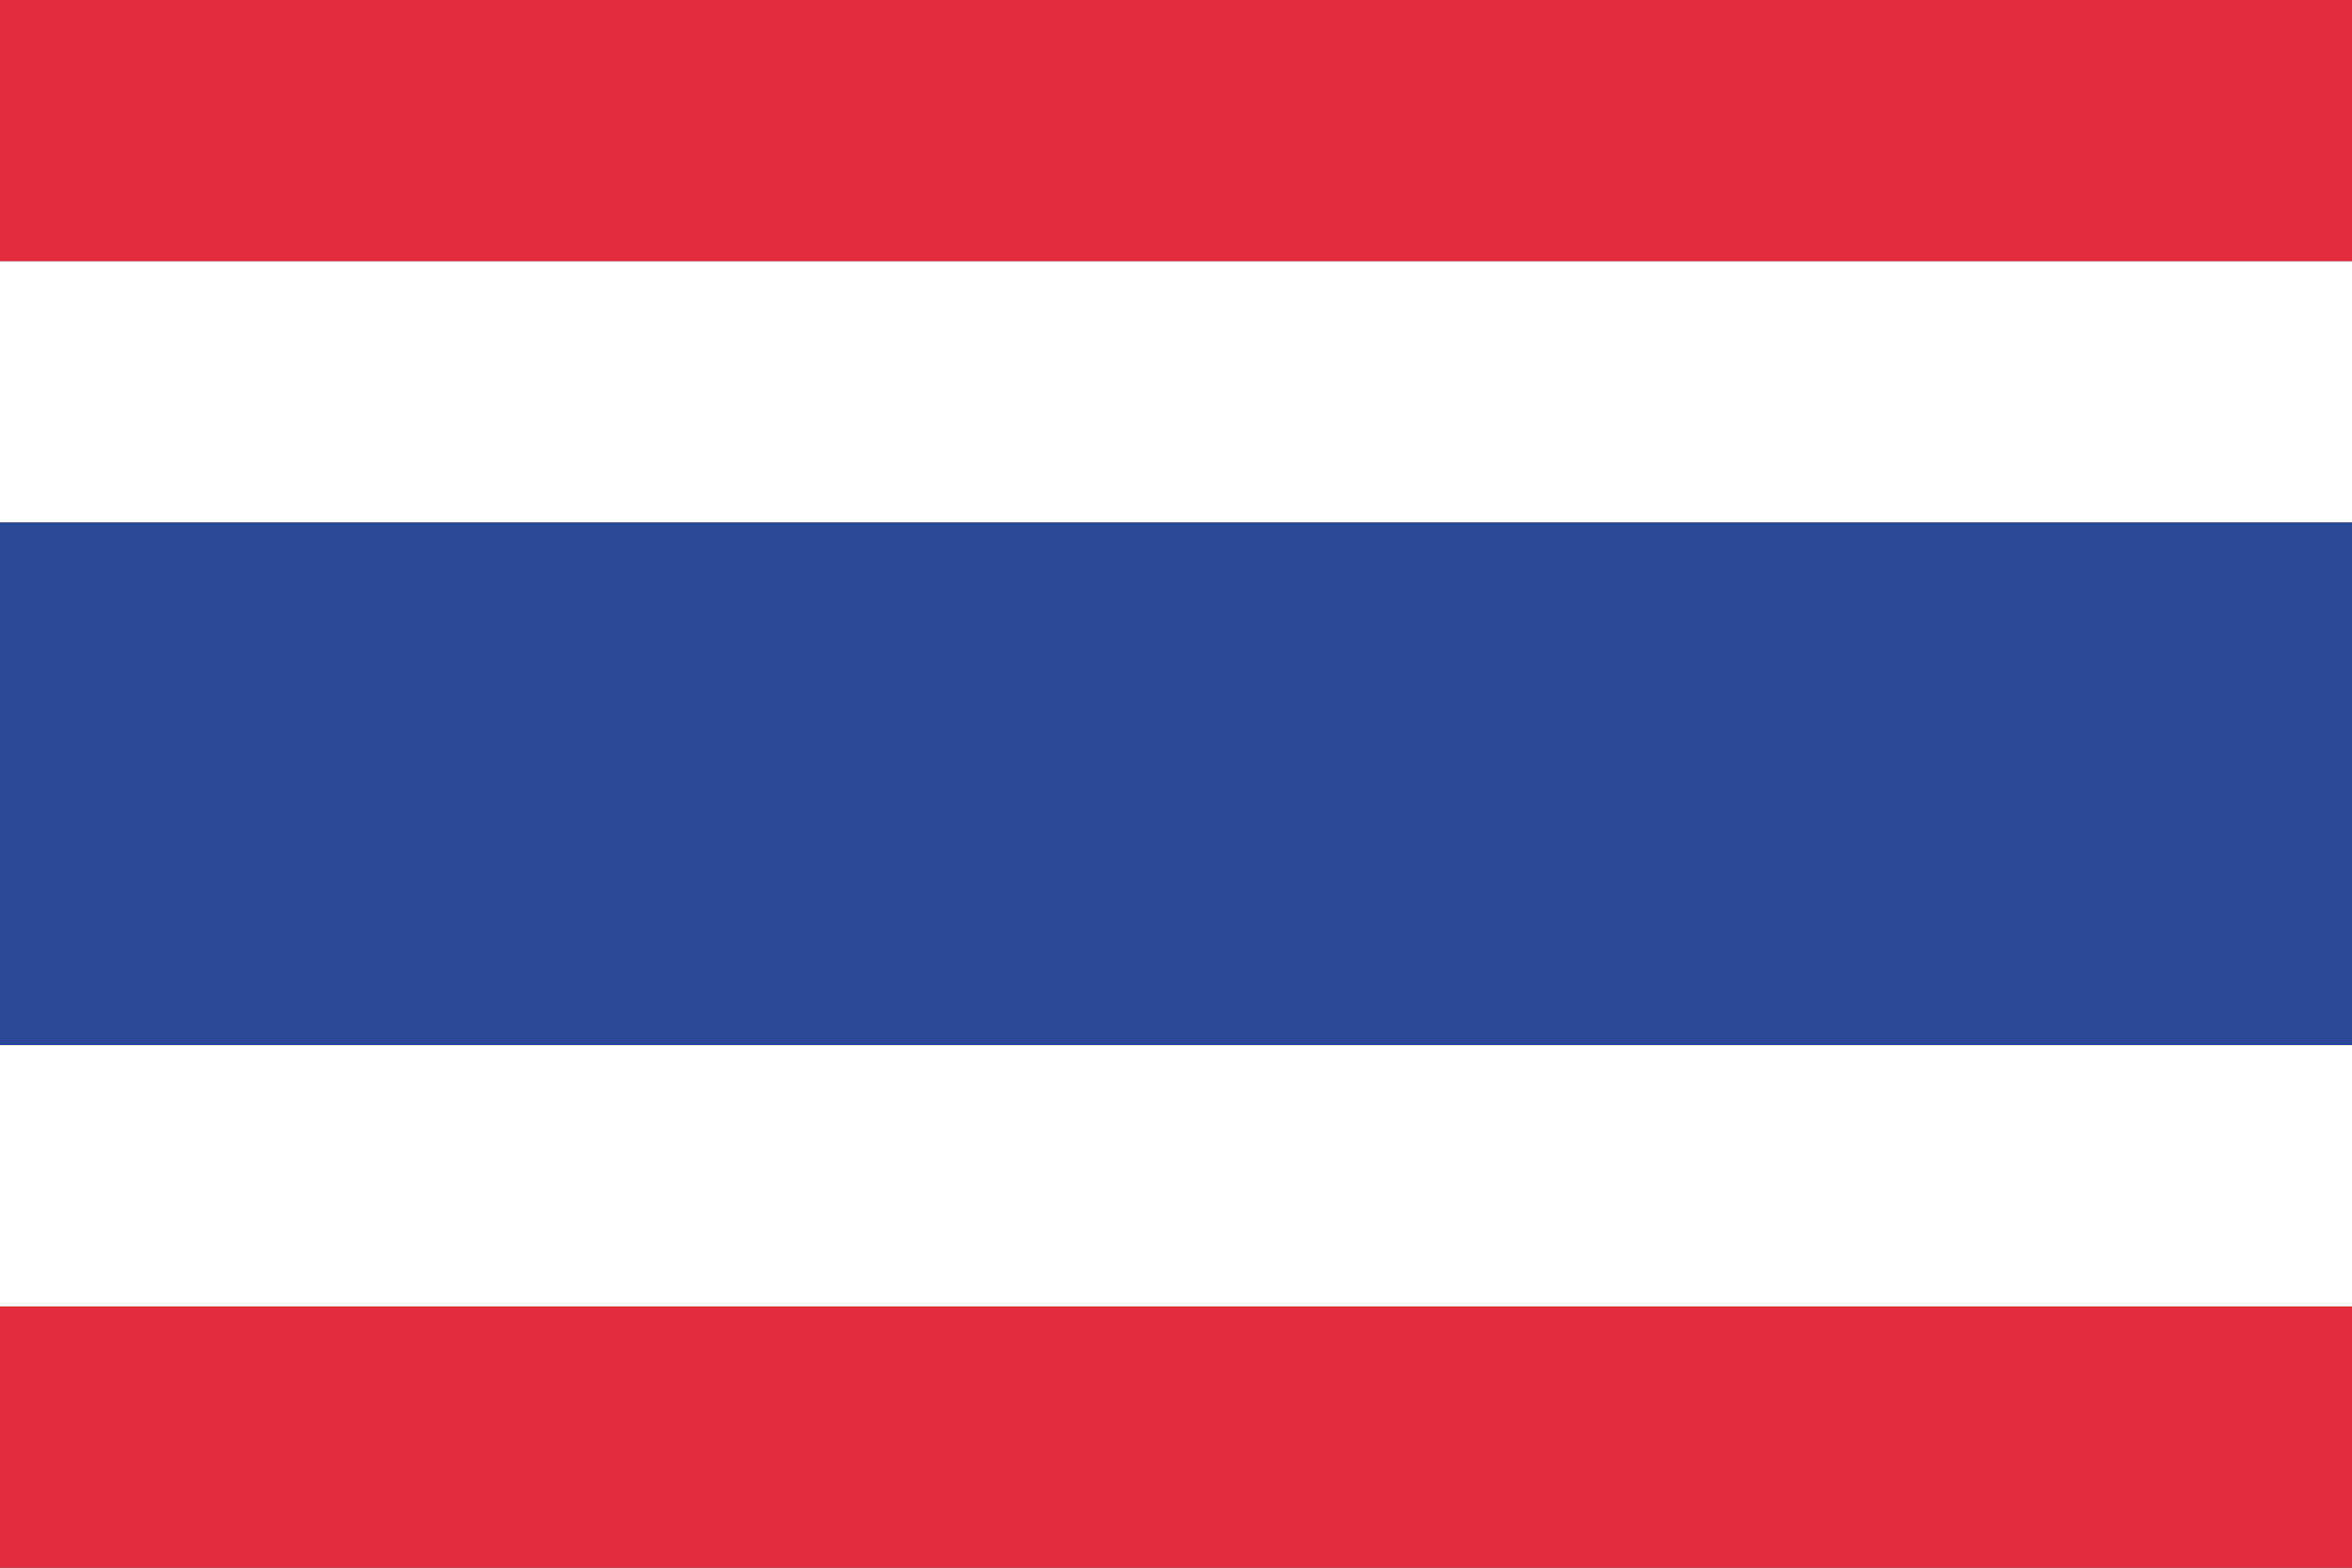
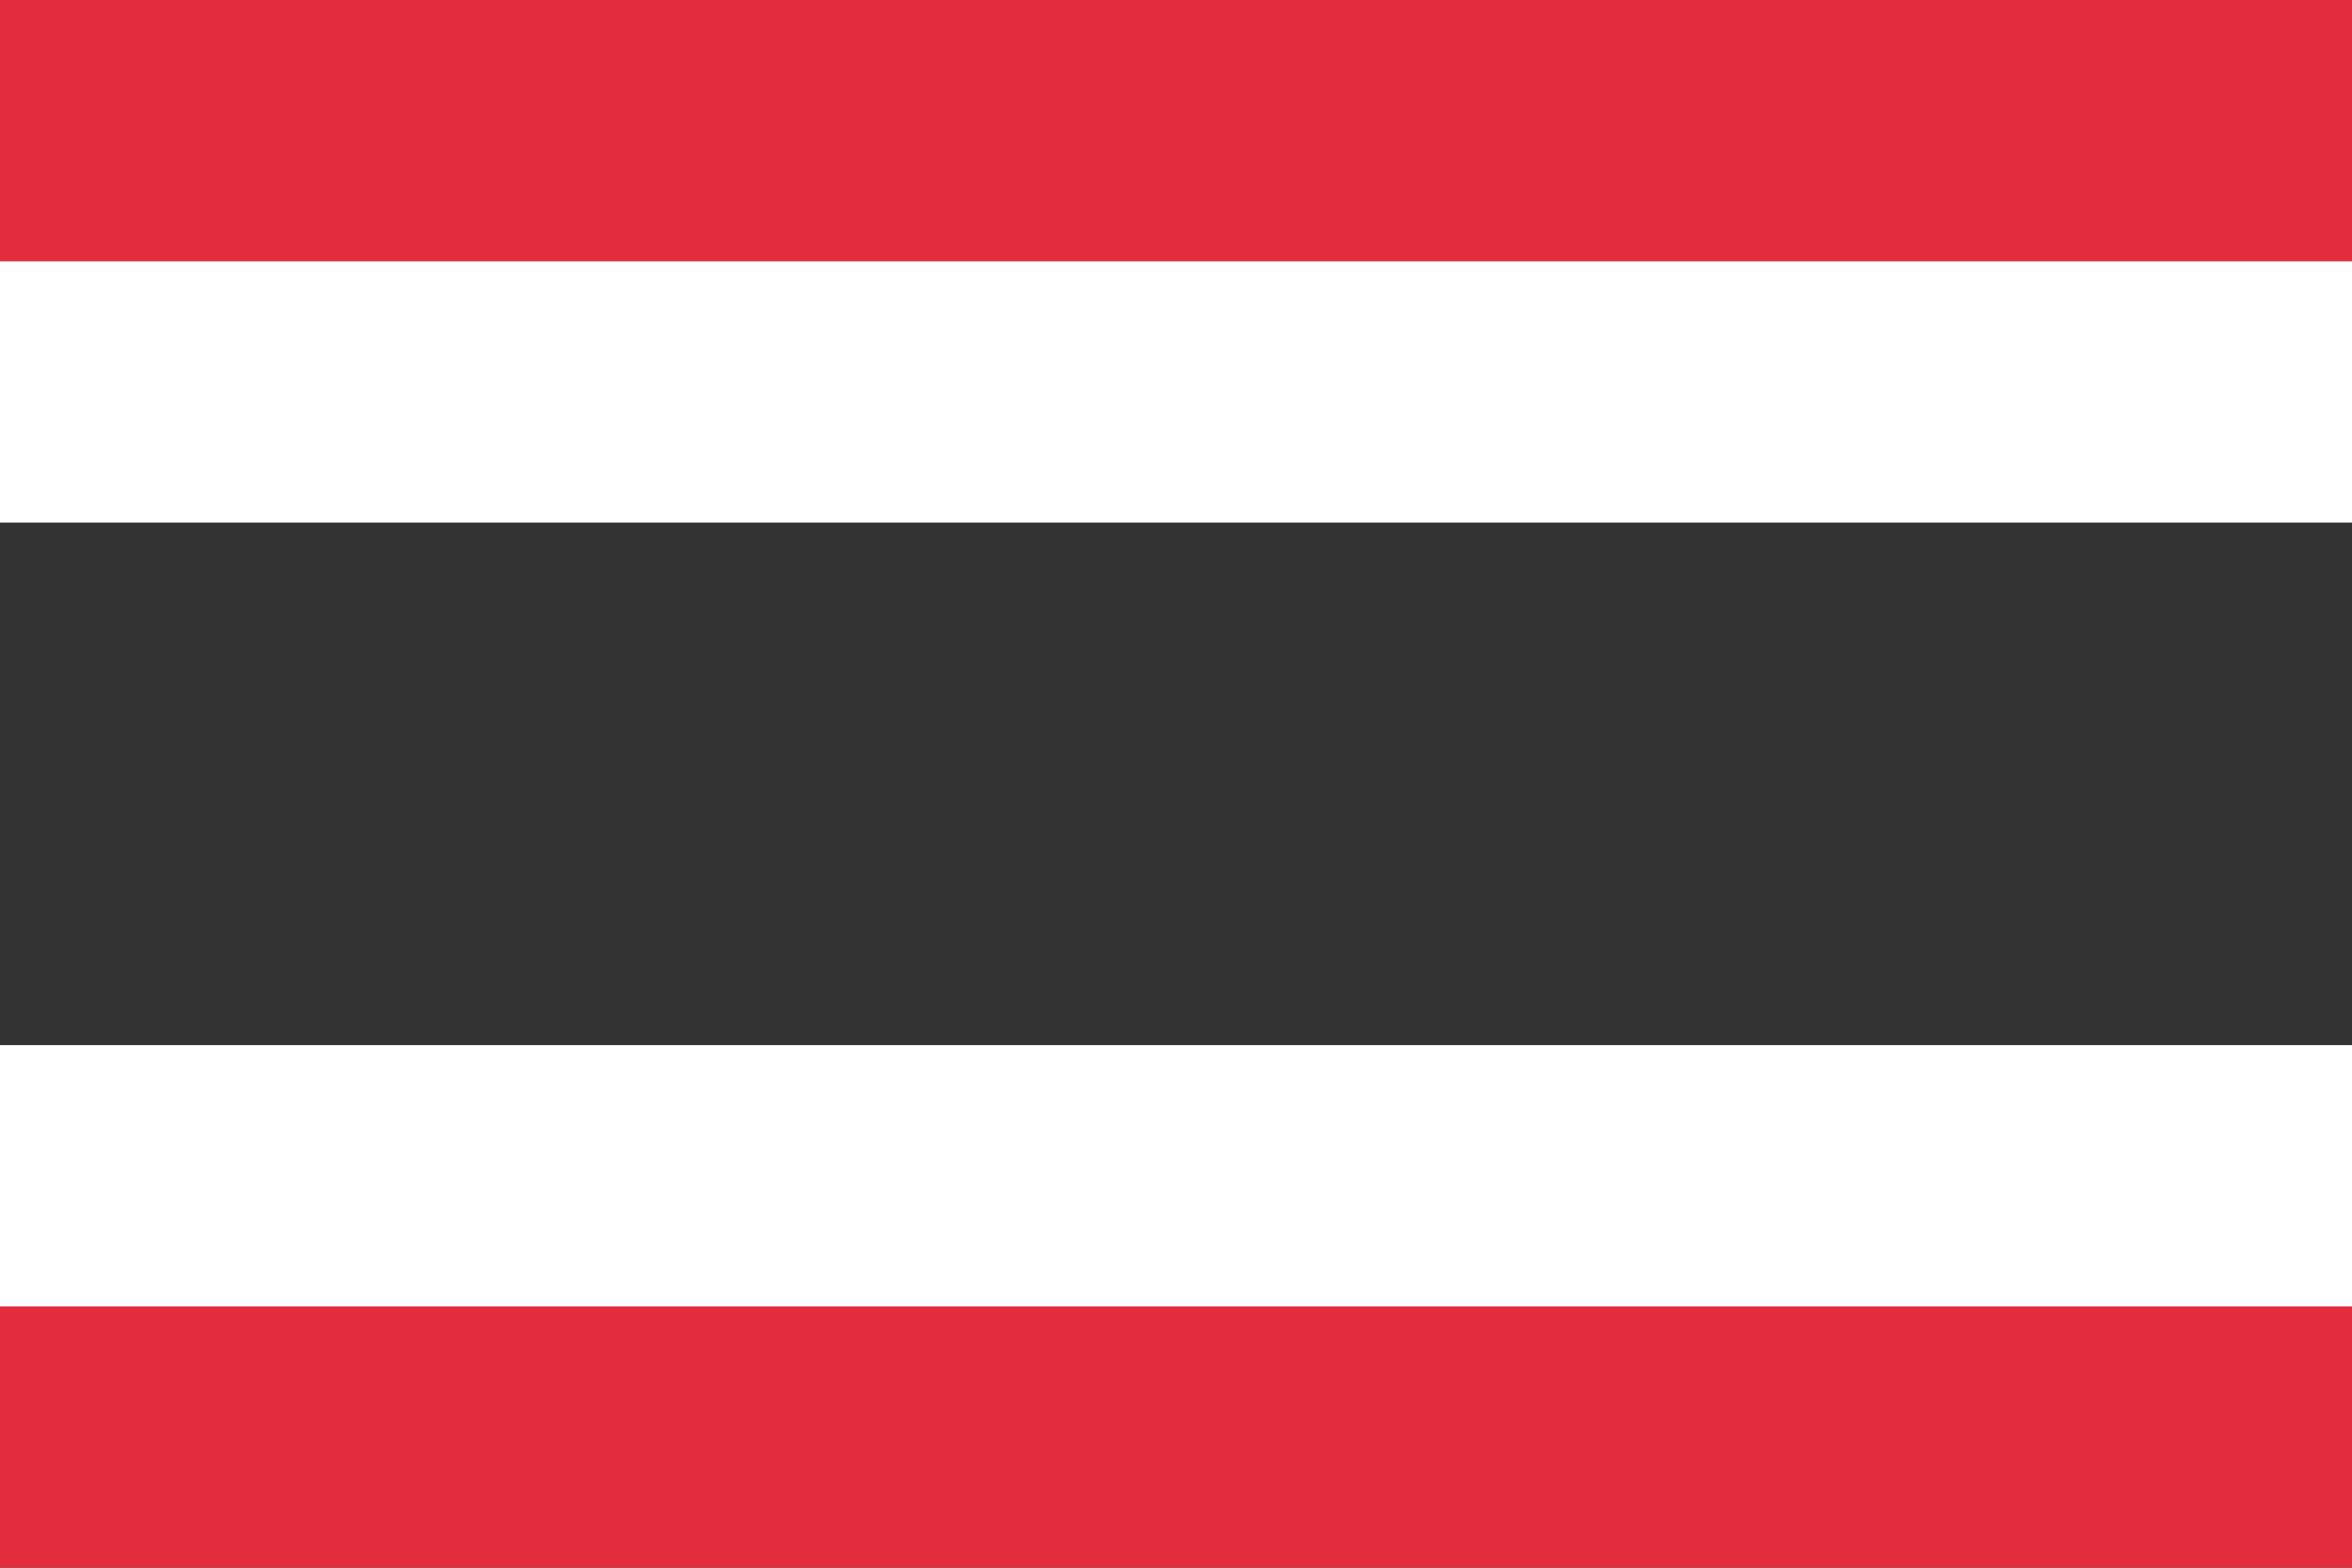
<svg xmlns="http://www.w3.org/2000/svg" height="600" id="svg4408" version="1.1" width="900">
  <rect width="100%" height="100%" fill="#333333" stroke="none" />
  <defs id="defs4410">
    <clipPath id="clipPath3020">
      <circle cx="-251.164" cy="200.873" id="path3022" r="139.159" style="fill:#3b3c3d;fill-opacity:1;stroke:none" transform="matrix(1.694,0,0,1.693,682.858,-531.365)" />
    </clipPath>
    <clipPath id="clipPath3032">
      <circle cx="-914.148" cy="-12.956" id="path3034" r="260.215" style="fill:#356ba0;fill-opacity:1;stroke:none" transform="matrix(0.922,0,0,0.922,1099.13,-180.05)" />
    </clipPath>
  </defs>
  <g id="layer1" transform="translate(0,536)">
    <g id="g3029" transform="matrix(1.875,0,0,1.25,1196.425,-173.76)">
      <g id="g3010">
        <rect height="80" id="rect3006" style="fill:#e32d3c;fill-opacity:1;stroke:none" width="480" x="-638.093" y="-289.792" />
        <rect height="80" id="rect3008" style="fill:#ffffff;fill-opacity:1;stroke:none" width="480" x="-638.093" y="-209.792" />
      </g>
-       <path d="m -638.093,-129.792 0,80 0,80 480,0 0,-80 0,-80 -480,0 z" id="rect3016" style="fill:#2b4896;fill-opacity:1;stroke:none" />
      <g id="g3023" transform="matrix(1,0,0,-1,-3.5156245e-7,-99.583)">
        <rect height="80" id="rect3025" style="fill:#e32d3c;fill-opacity:1;stroke:none" width="480" x="-638.093" y="-289.792" />
        <rect height="80" id="rect3027" style="fill:#ffffff;fill-opacity:1;stroke:none" width="480" x="-638.093" y="-209.792" />
      </g>
    </g>
  </g>
</svg>